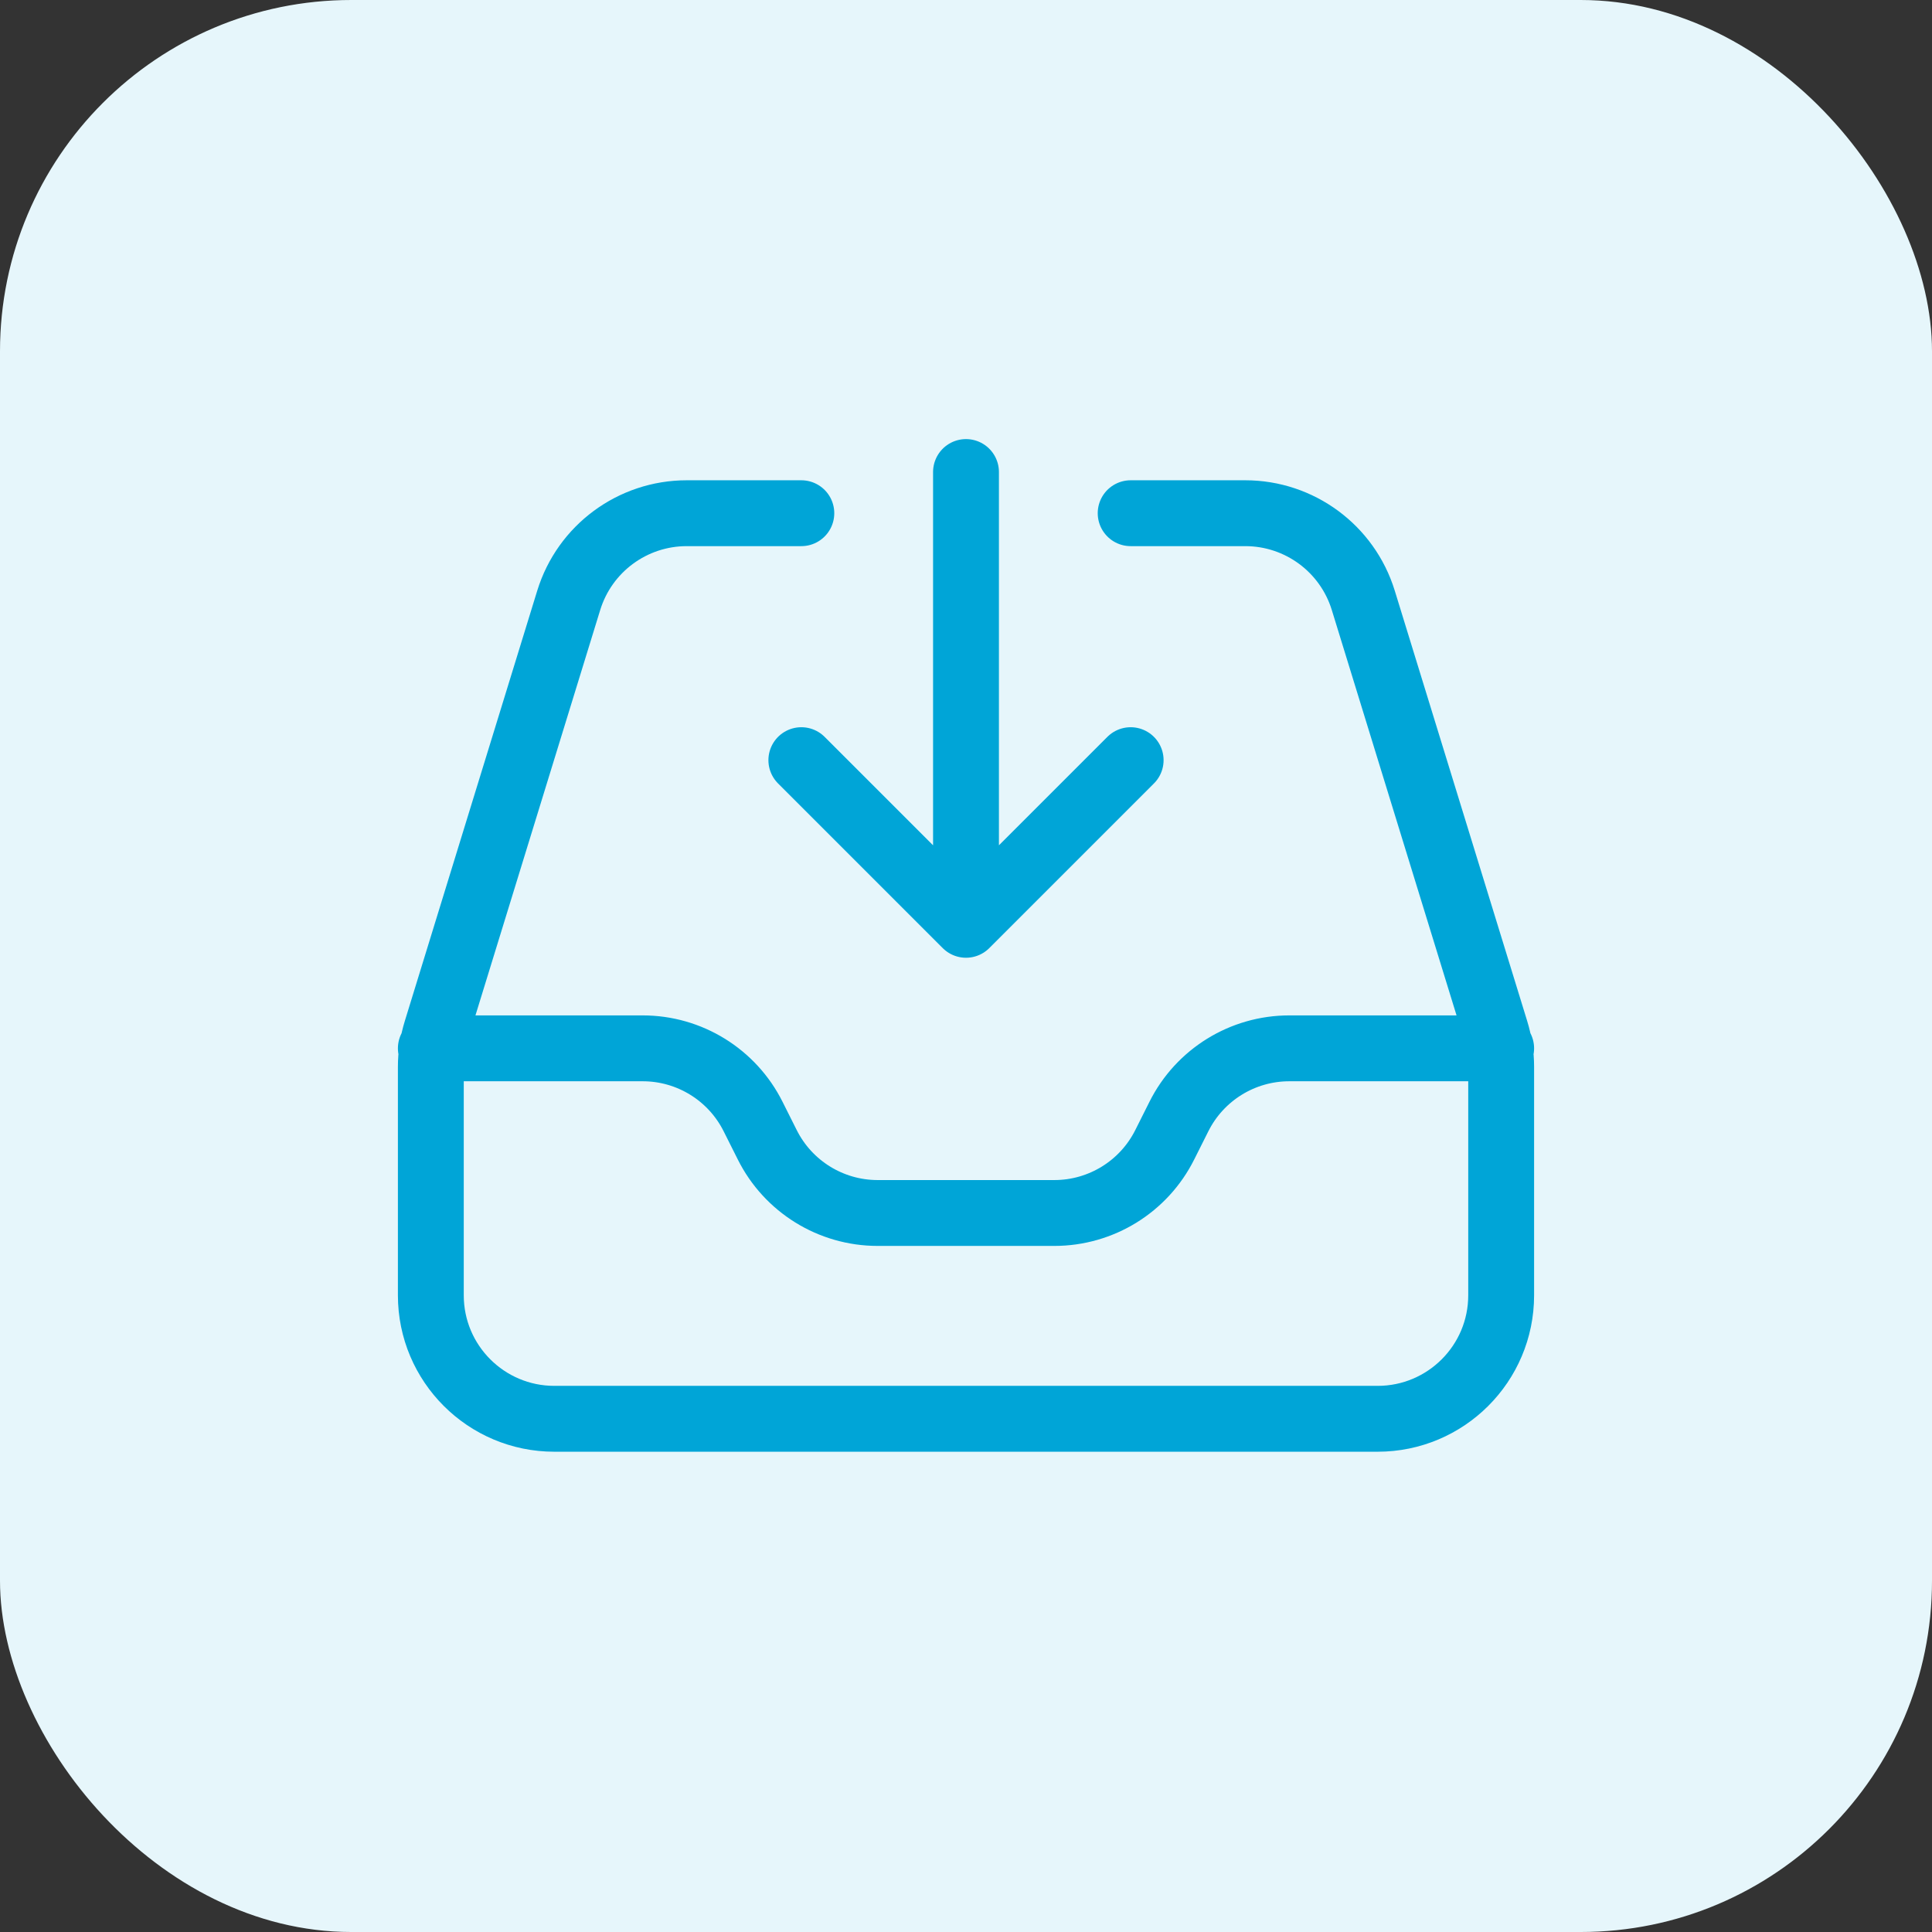
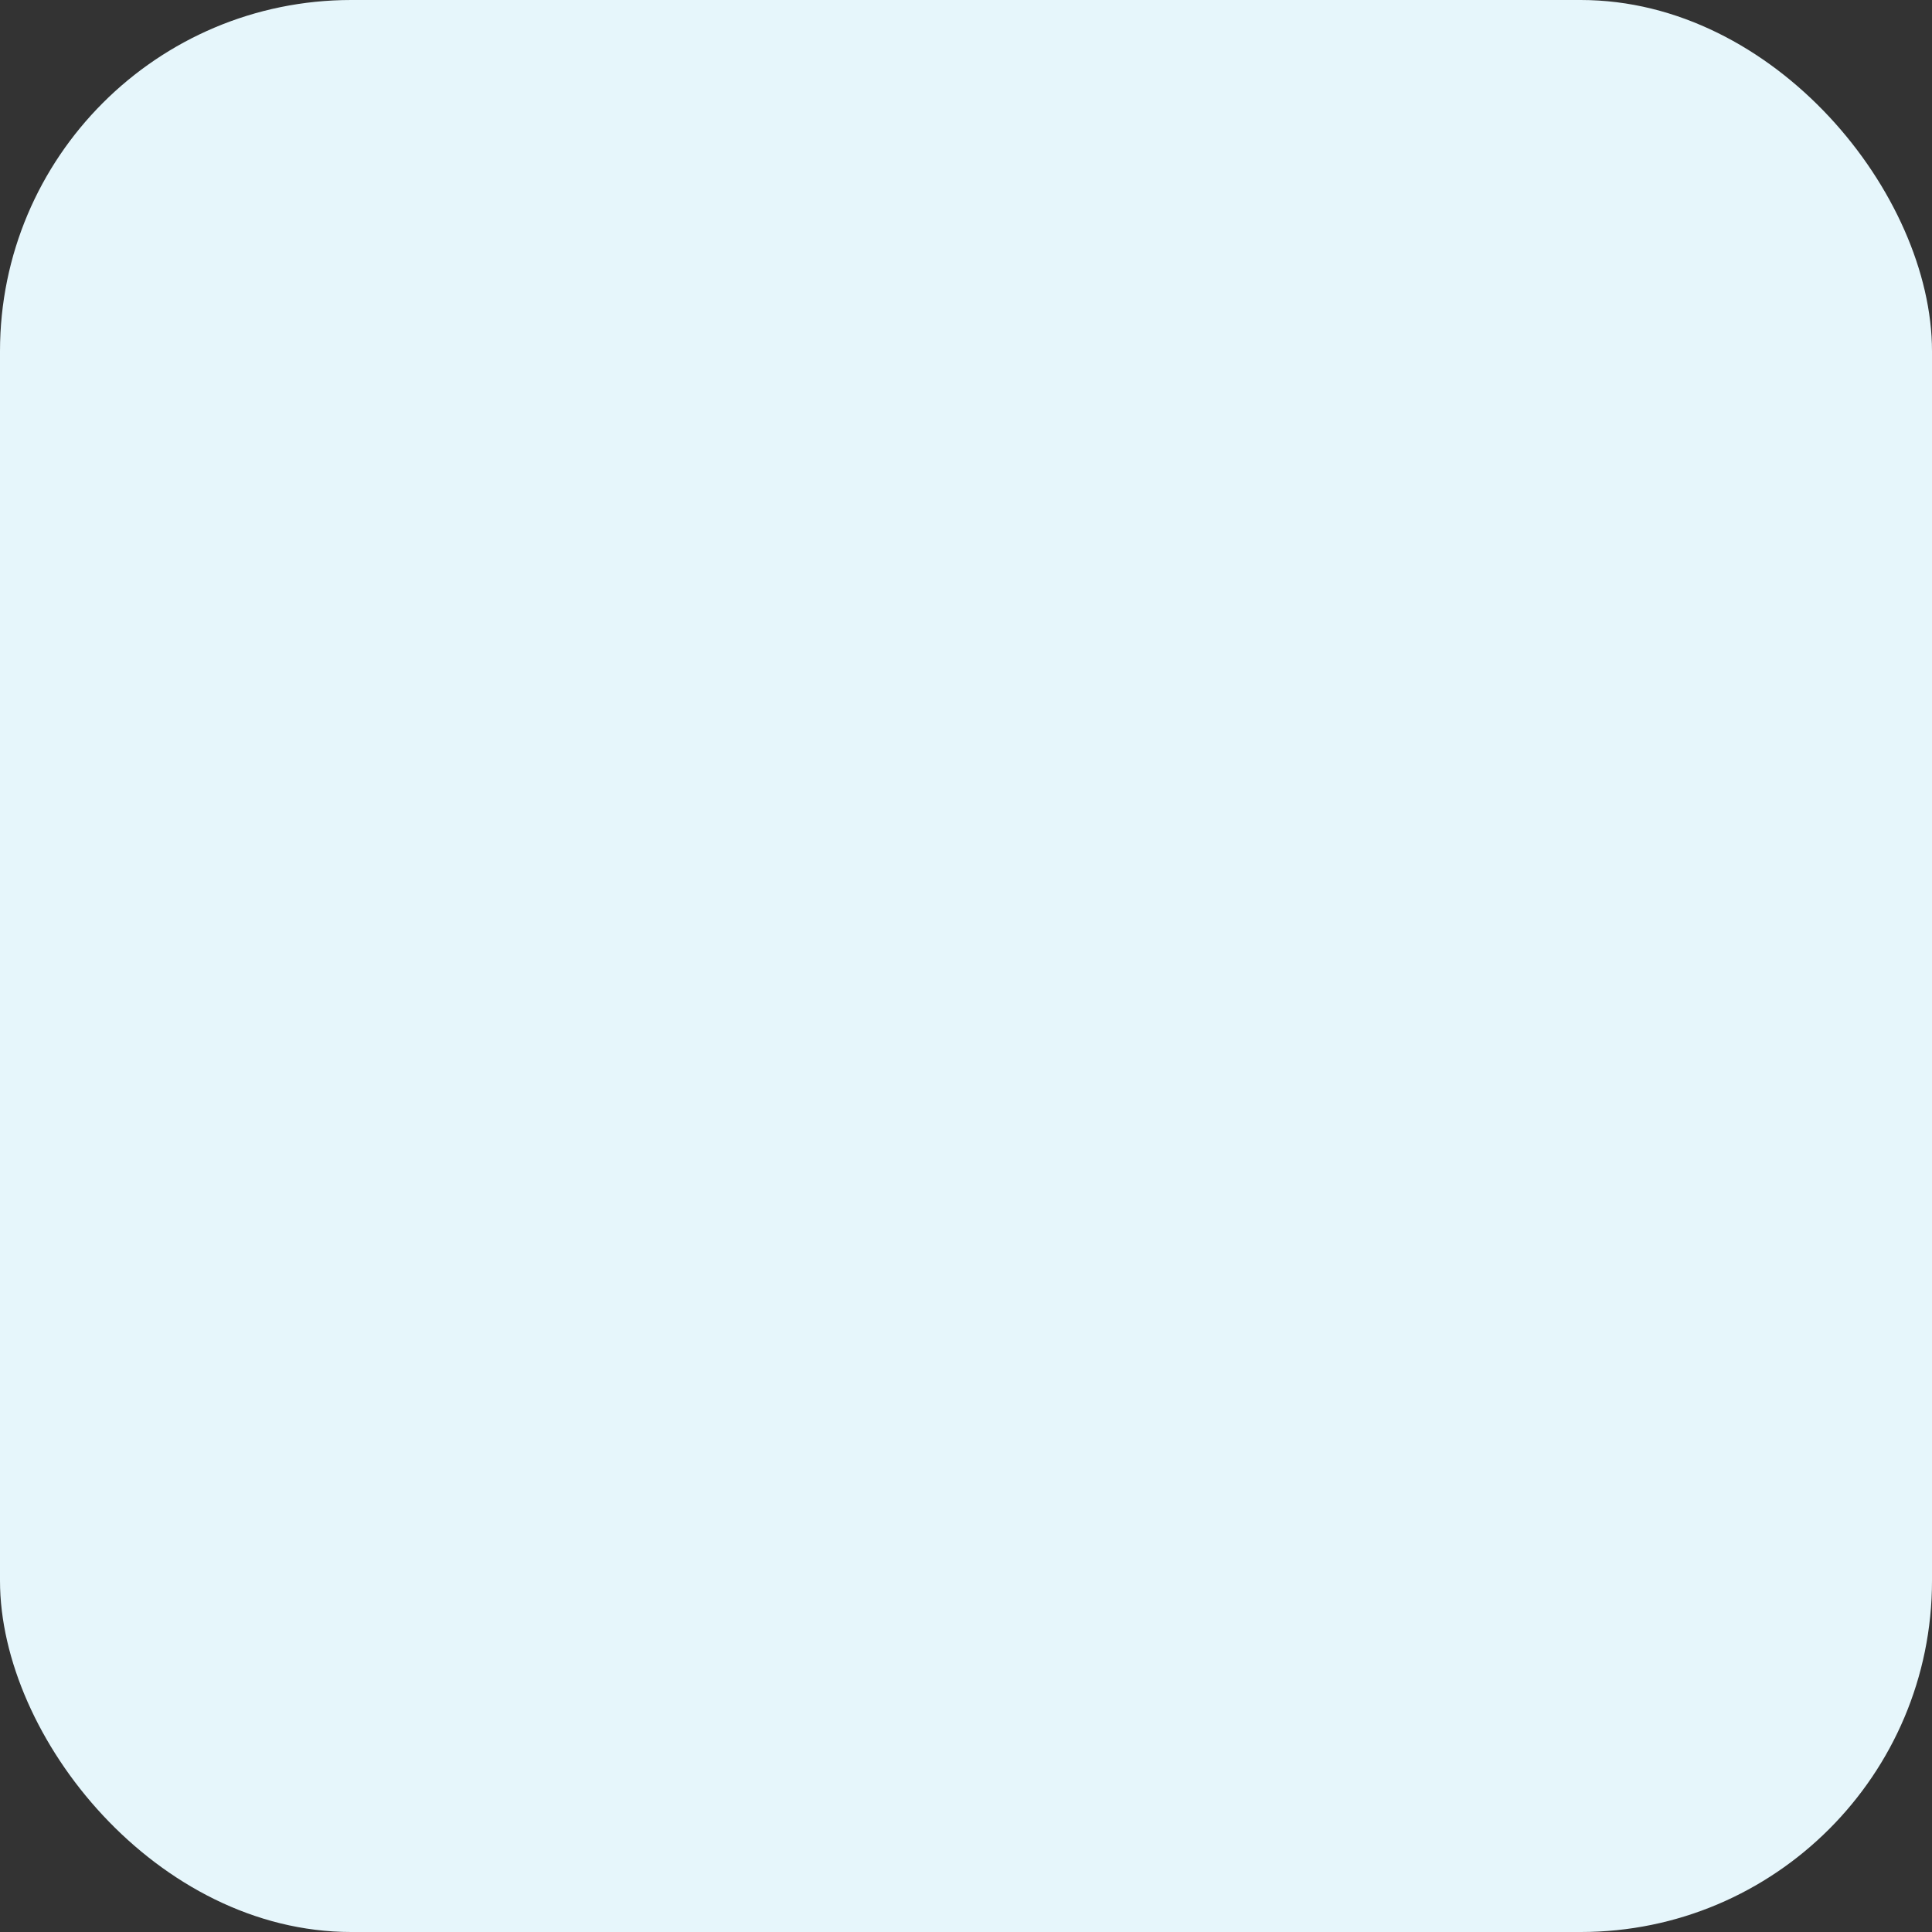
<svg xmlns="http://www.w3.org/2000/svg" width="44" height="44" viewBox="0 0 44 44" fill="none">
  <rect x="0" y="0" width="44" height="44" fill="#333333" stroke="none" />
  <rect width="44" height="44" rx="8" fill="#E6F6FB" />
-   <path d="M18.25 11.688H15.64C14.405 11.688 13.315 12.493 12.952 13.673L9.937 23.471C9.854 23.739 9.812 24.017 9.812 24.298V29.5C9.812 31.053 11.072 32.312 12.625 32.312H31.375C32.928 32.312 34.188 31.053 34.188 29.5V24.298C34.188 24.017 34.146 23.739 34.063 23.471L31.048 13.673C30.685 12.493 29.595 11.688 28.36 11.688H25.75M9.812 23.875H14.637C15.702 23.875 16.676 24.477 17.152 25.43L17.473 26.07C17.949 27.023 18.923 27.625 19.988 27.625H24.012C25.077 27.625 26.051 27.023 26.527 26.07L26.848 25.43C27.324 24.477 28.298 23.875 29.363 23.875H34.188M22 10.75V21.062M22 21.062L18.25 17.312M22 21.062L25.75 17.312" stroke="#00A5D7" stroke-width="1.5" stroke-linecap="round" stroke-linejoin="round" />
</svg>